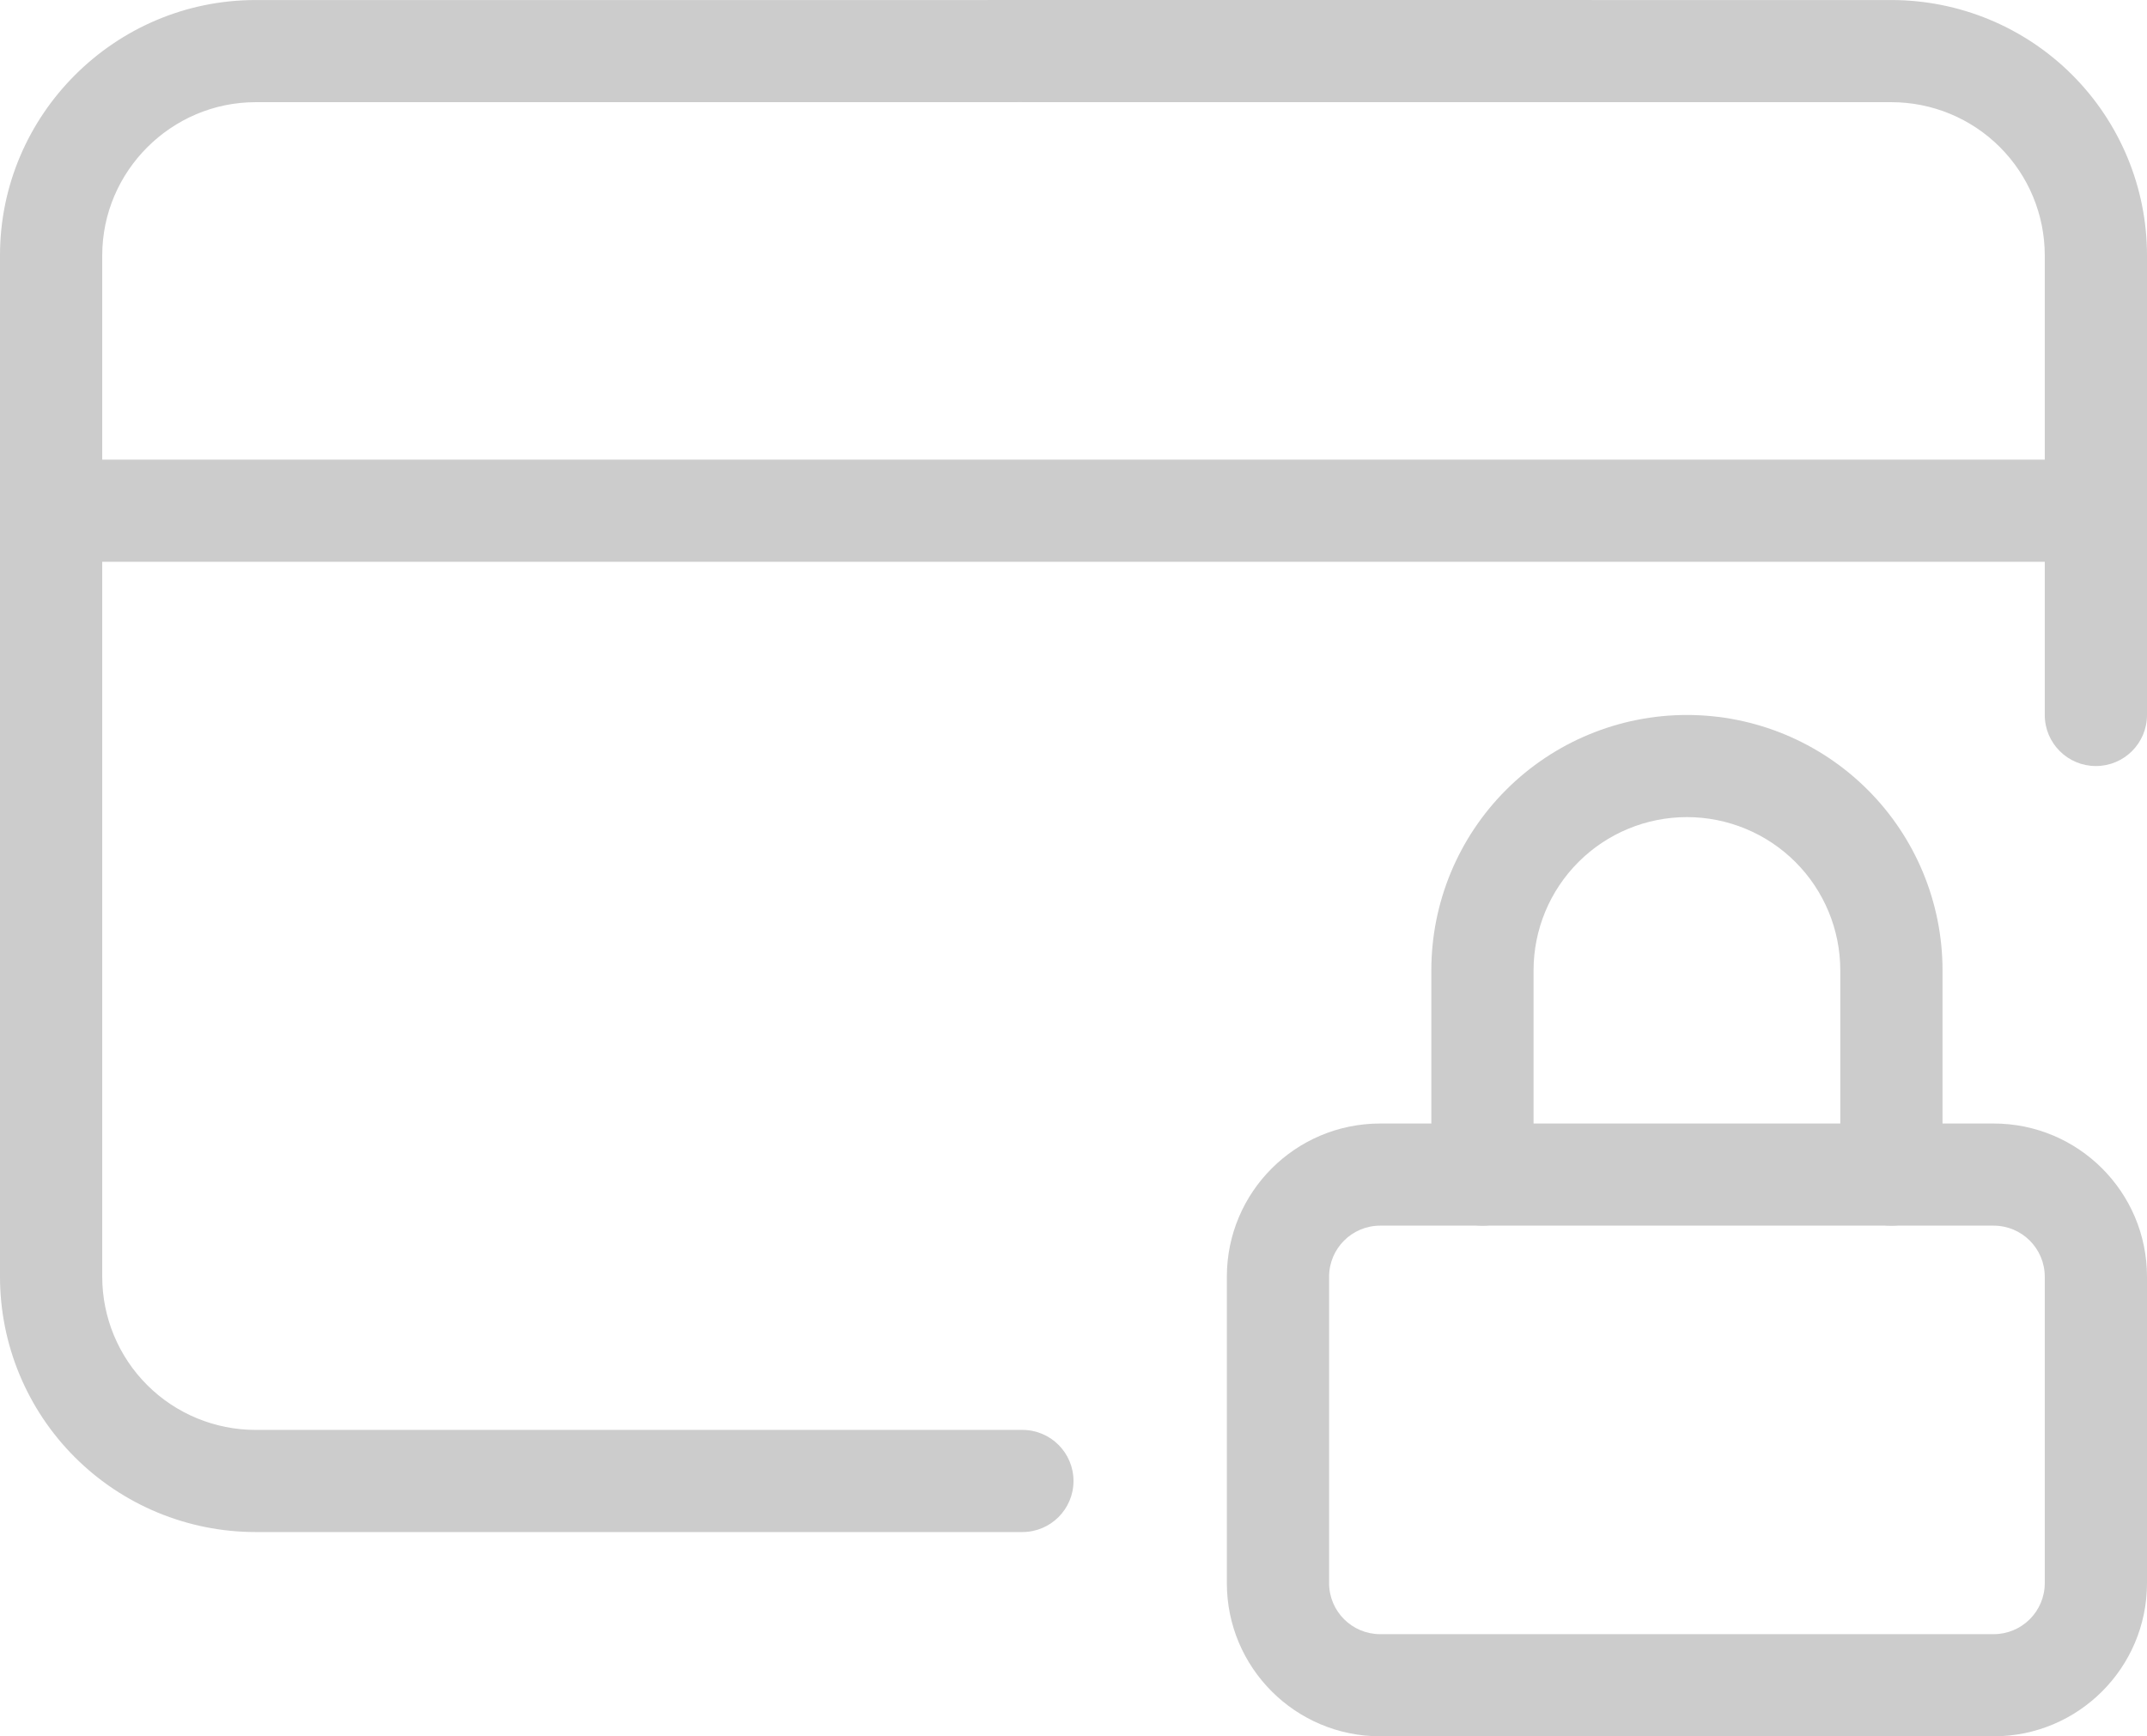
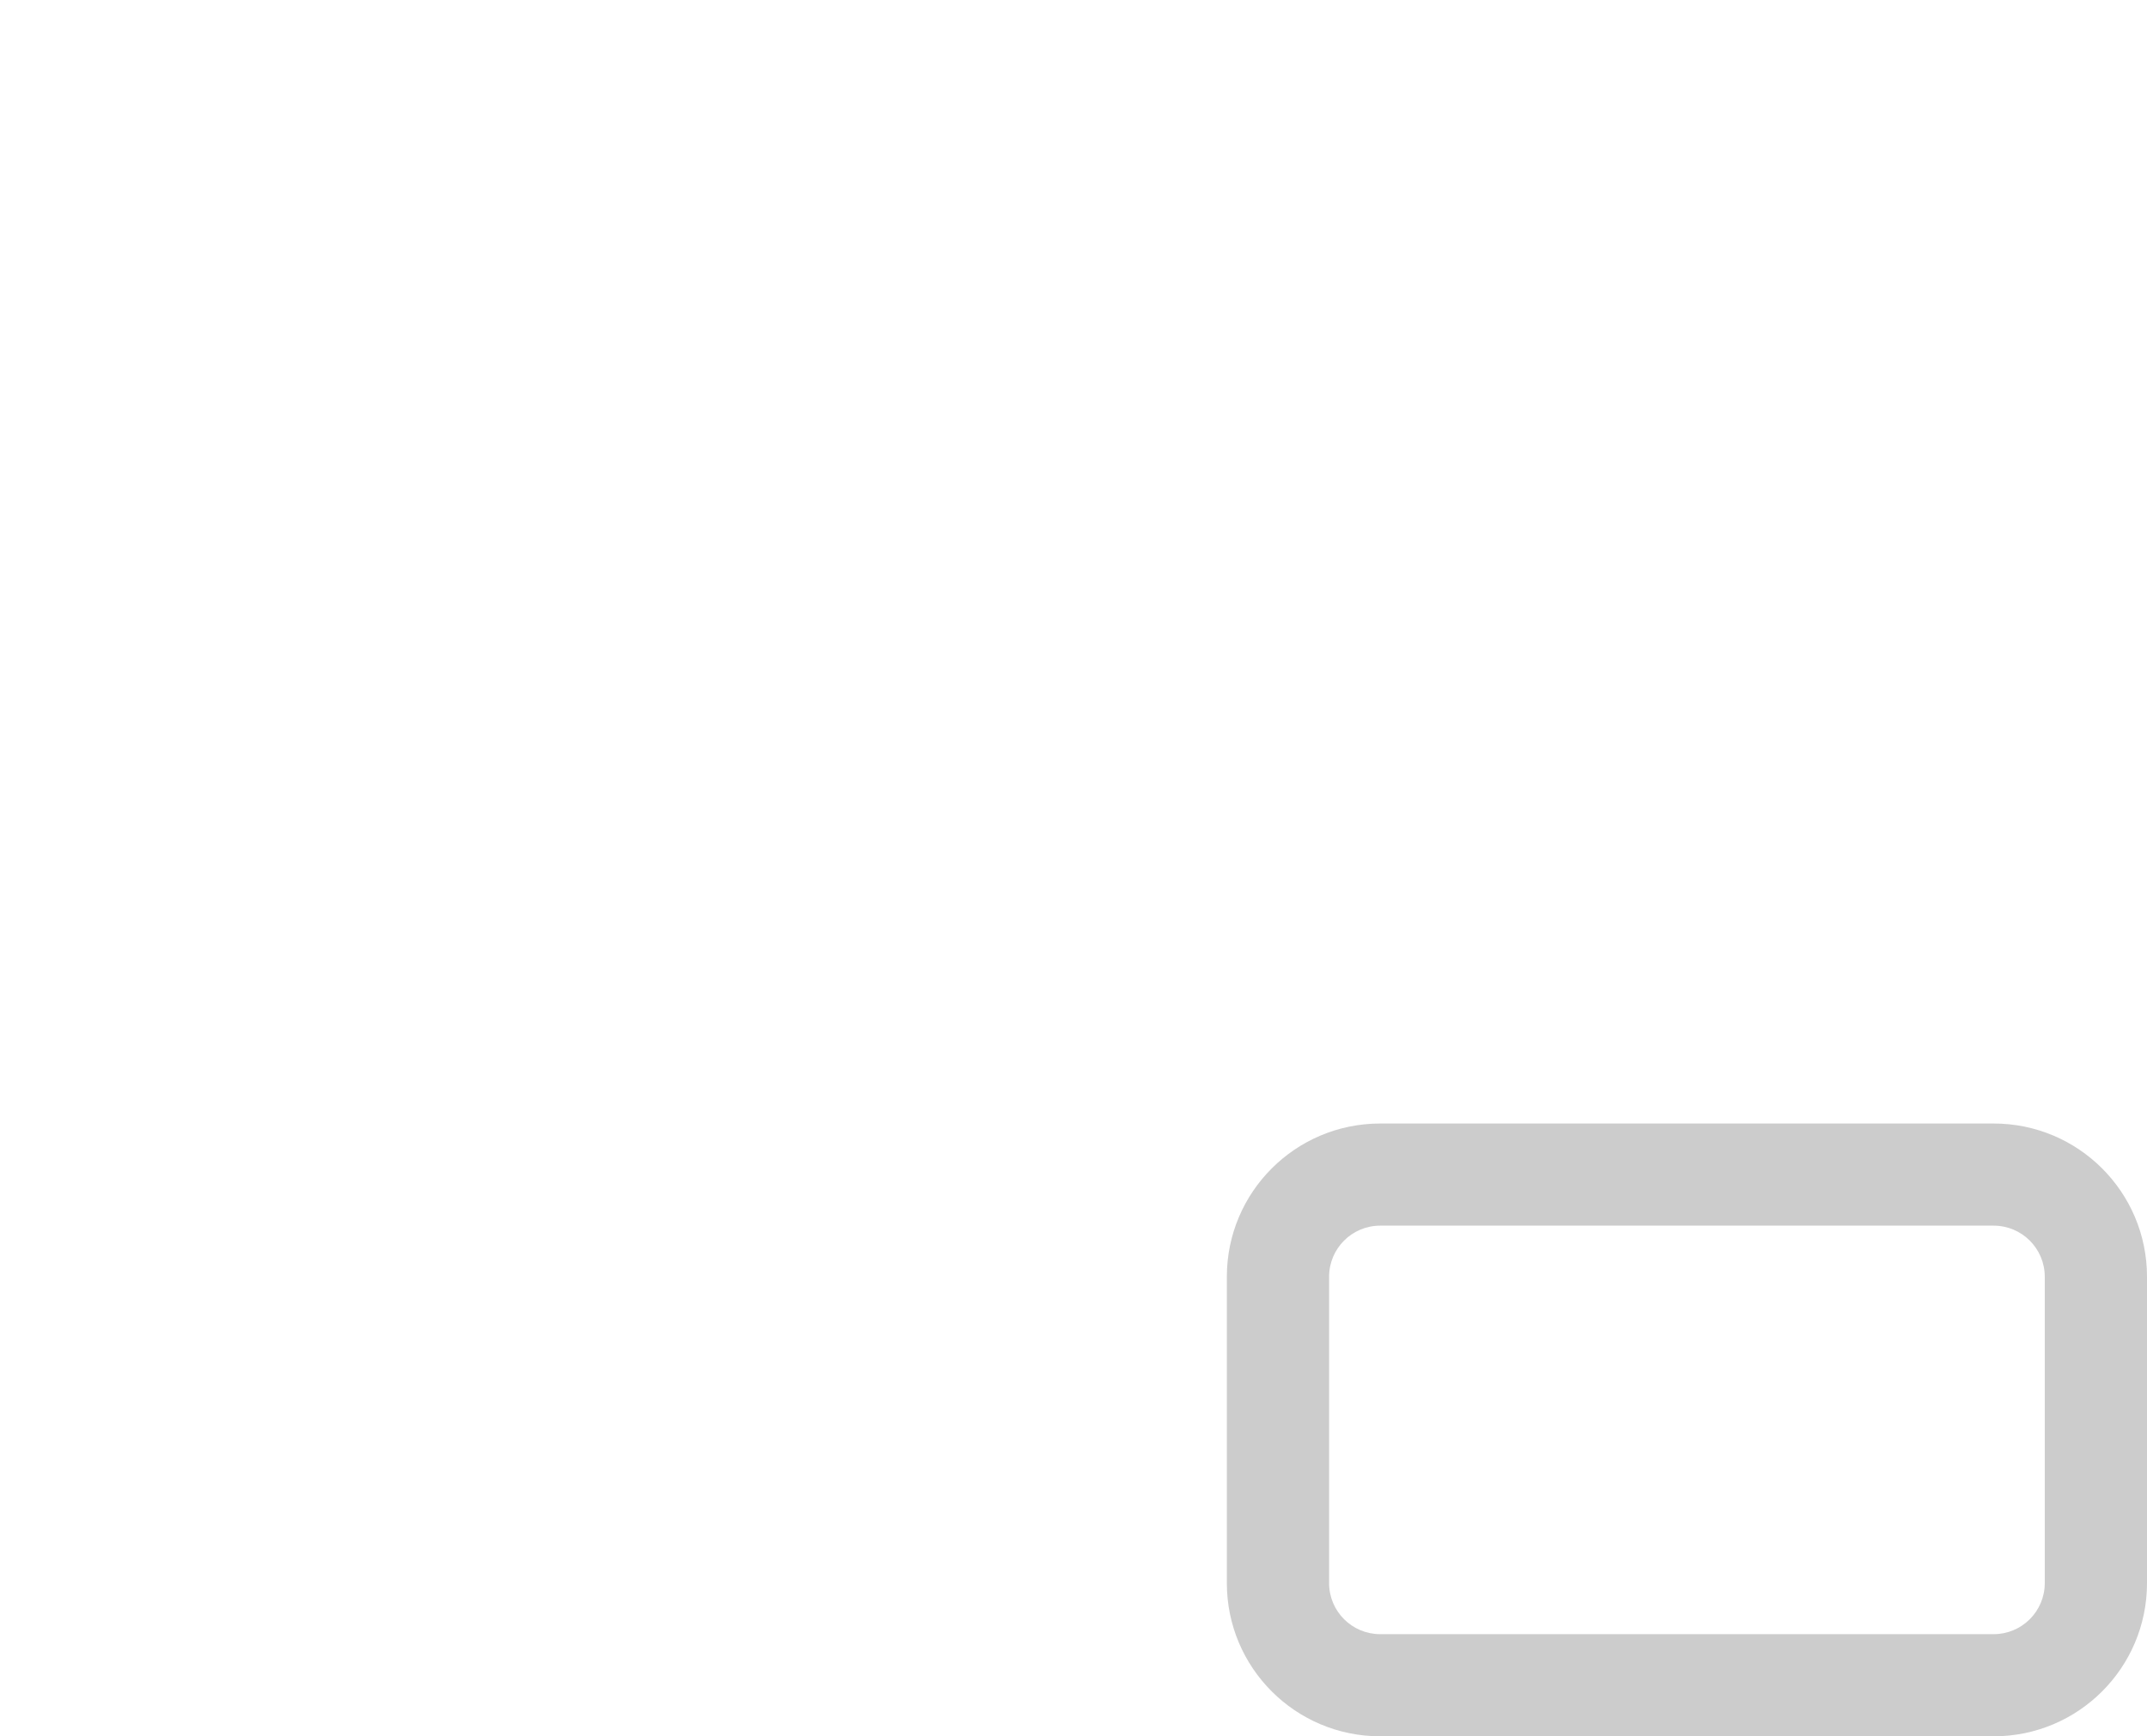
<svg xmlns="http://www.w3.org/2000/svg" width="246" height="199" viewBox="0 0 246 199" fill="none">
-   <path fill-rule="evenodd" clip-rule="evenodd" d="M116.811 11.706C116.811 11.706 113.493 11.711 111.286 11.711L105.443 11.711L105.456 11.711L105.485 11.711L105.541 11.71L105.654 11.707C105.582 11.709 105.516 11.711 105.443 11.711L29.286 11.711C19.635 11.711 11.714 19.625 11.714 29.269V146.325C11.714 150.982 13.566 155.448 16.861 158.741C20.156 162.033 24.625 163.883 29.286 163.883H117.143C120.378 163.883 123 166.504 123 169.736C123 172.968 120.378 175.589 117.143 175.589H29.286C21.519 175.589 14.07 172.506 8.578 167.018C3.085 161.53 0 154.086 0 146.325V29.269C0 13.161 13.165 0.005 29.286 0.005L111.286 0.005C111.286 0.005 115.192 0.002 116.74 0L216.714 0.005C224.481 0.005 231.93 3.088 237.422 8.576C242.915 14.065 246 21.508 246 29.269V81.944C246 85.177 243.378 87.797 240.143 87.797C236.908 87.797 234.286 85.177 234.286 81.944V29.269C234.286 24.612 232.434 20.146 229.139 16.854C225.844 13.561 221.375 11.711 216.714 11.711H123.82L123.79 11.711L116.811 11.706ZM111.286 11.711C117.143 11.711 109.57 11.711 105.654 11.707L111.286 11.711Z" fill="#CCCCCC" />
  <path fill-rule="evenodd" clip-rule="evenodd" d="M158.143 140.472C154.908 140.472 152.286 143.093 152.286 146.325V181.442C152.286 184.674 154.908 187.294 158.143 187.294H228.429C231.663 187.294 234.286 184.674 234.286 181.442V146.325C234.286 143.093 231.663 140.472 228.429 140.472H158.143ZM140.571 146.325C140.571 136.628 148.438 128.767 158.143 128.767H228.429C238.133 128.767 246 136.628 246 146.325V181.442C246 191.139 238.133 199 228.429 199H158.143C148.438 199 140.571 191.139 140.571 181.442V146.325Z" fill="#CCCCCC" />
-   <path fill-rule="evenodd" clip-rule="evenodd" d="M172.578 90.516C178.07 85.028 185.519 81.944 193.286 81.944C201.053 81.944 208.502 85.028 213.994 90.516C219.486 96.004 222.571 103.447 222.571 111.208V134.619C222.571 137.852 219.949 140.472 216.714 140.472C213.479 140.472 210.857 137.852 210.857 134.619V111.208C210.857 106.551 209.006 102.085 205.711 98.793C202.415 95.5 197.946 93.65 193.286 93.65C188.625 93.65 184.156 95.5 180.861 98.793C177.566 102.085 175.714 106.551 175.714 111.208V134.619C175.714 137.852 173.092 140.472 169.857 140.472C166.622 140.472 164 137.852 164 134.619V111.208C164 103.447 167.085 96.004 172.578 90.516Z" fill="#CCCCCC" />
-   <path fill-rule="evenodd" clip-rule="evenodd" d="M240.143 64.386H5.857V52.68H240.143V64.386Z" fill="#CCCCCC" />
</svg>